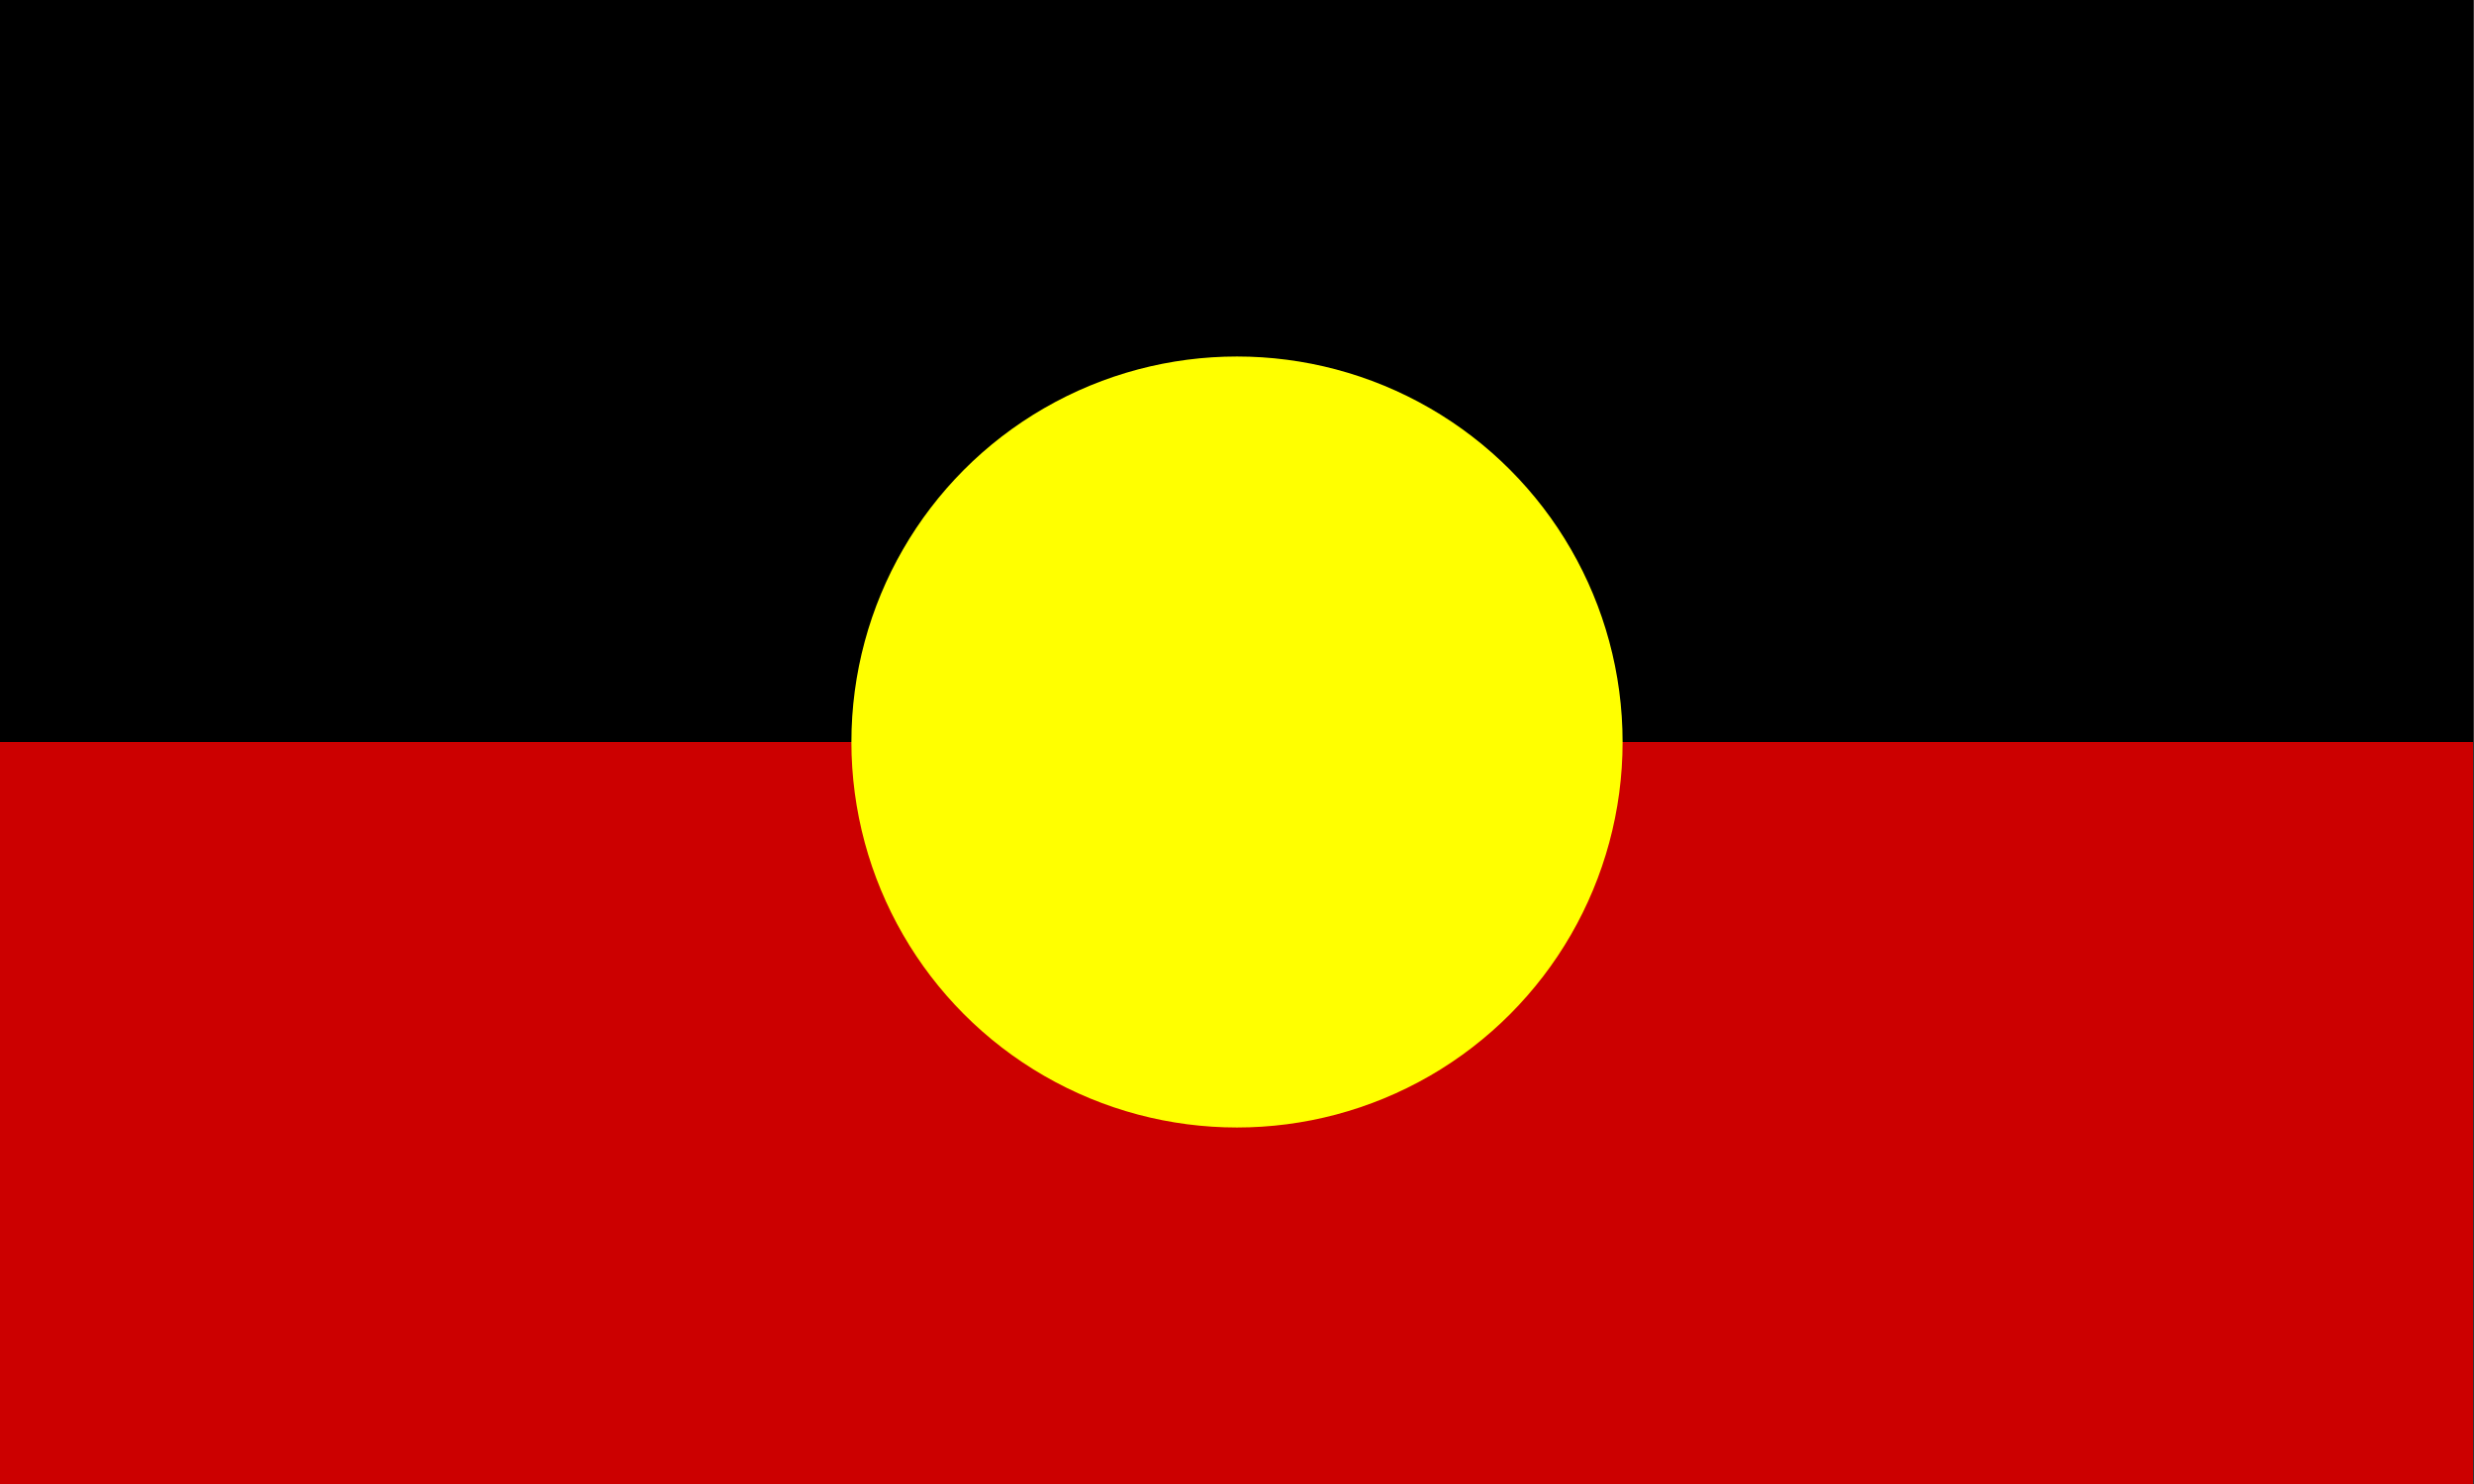
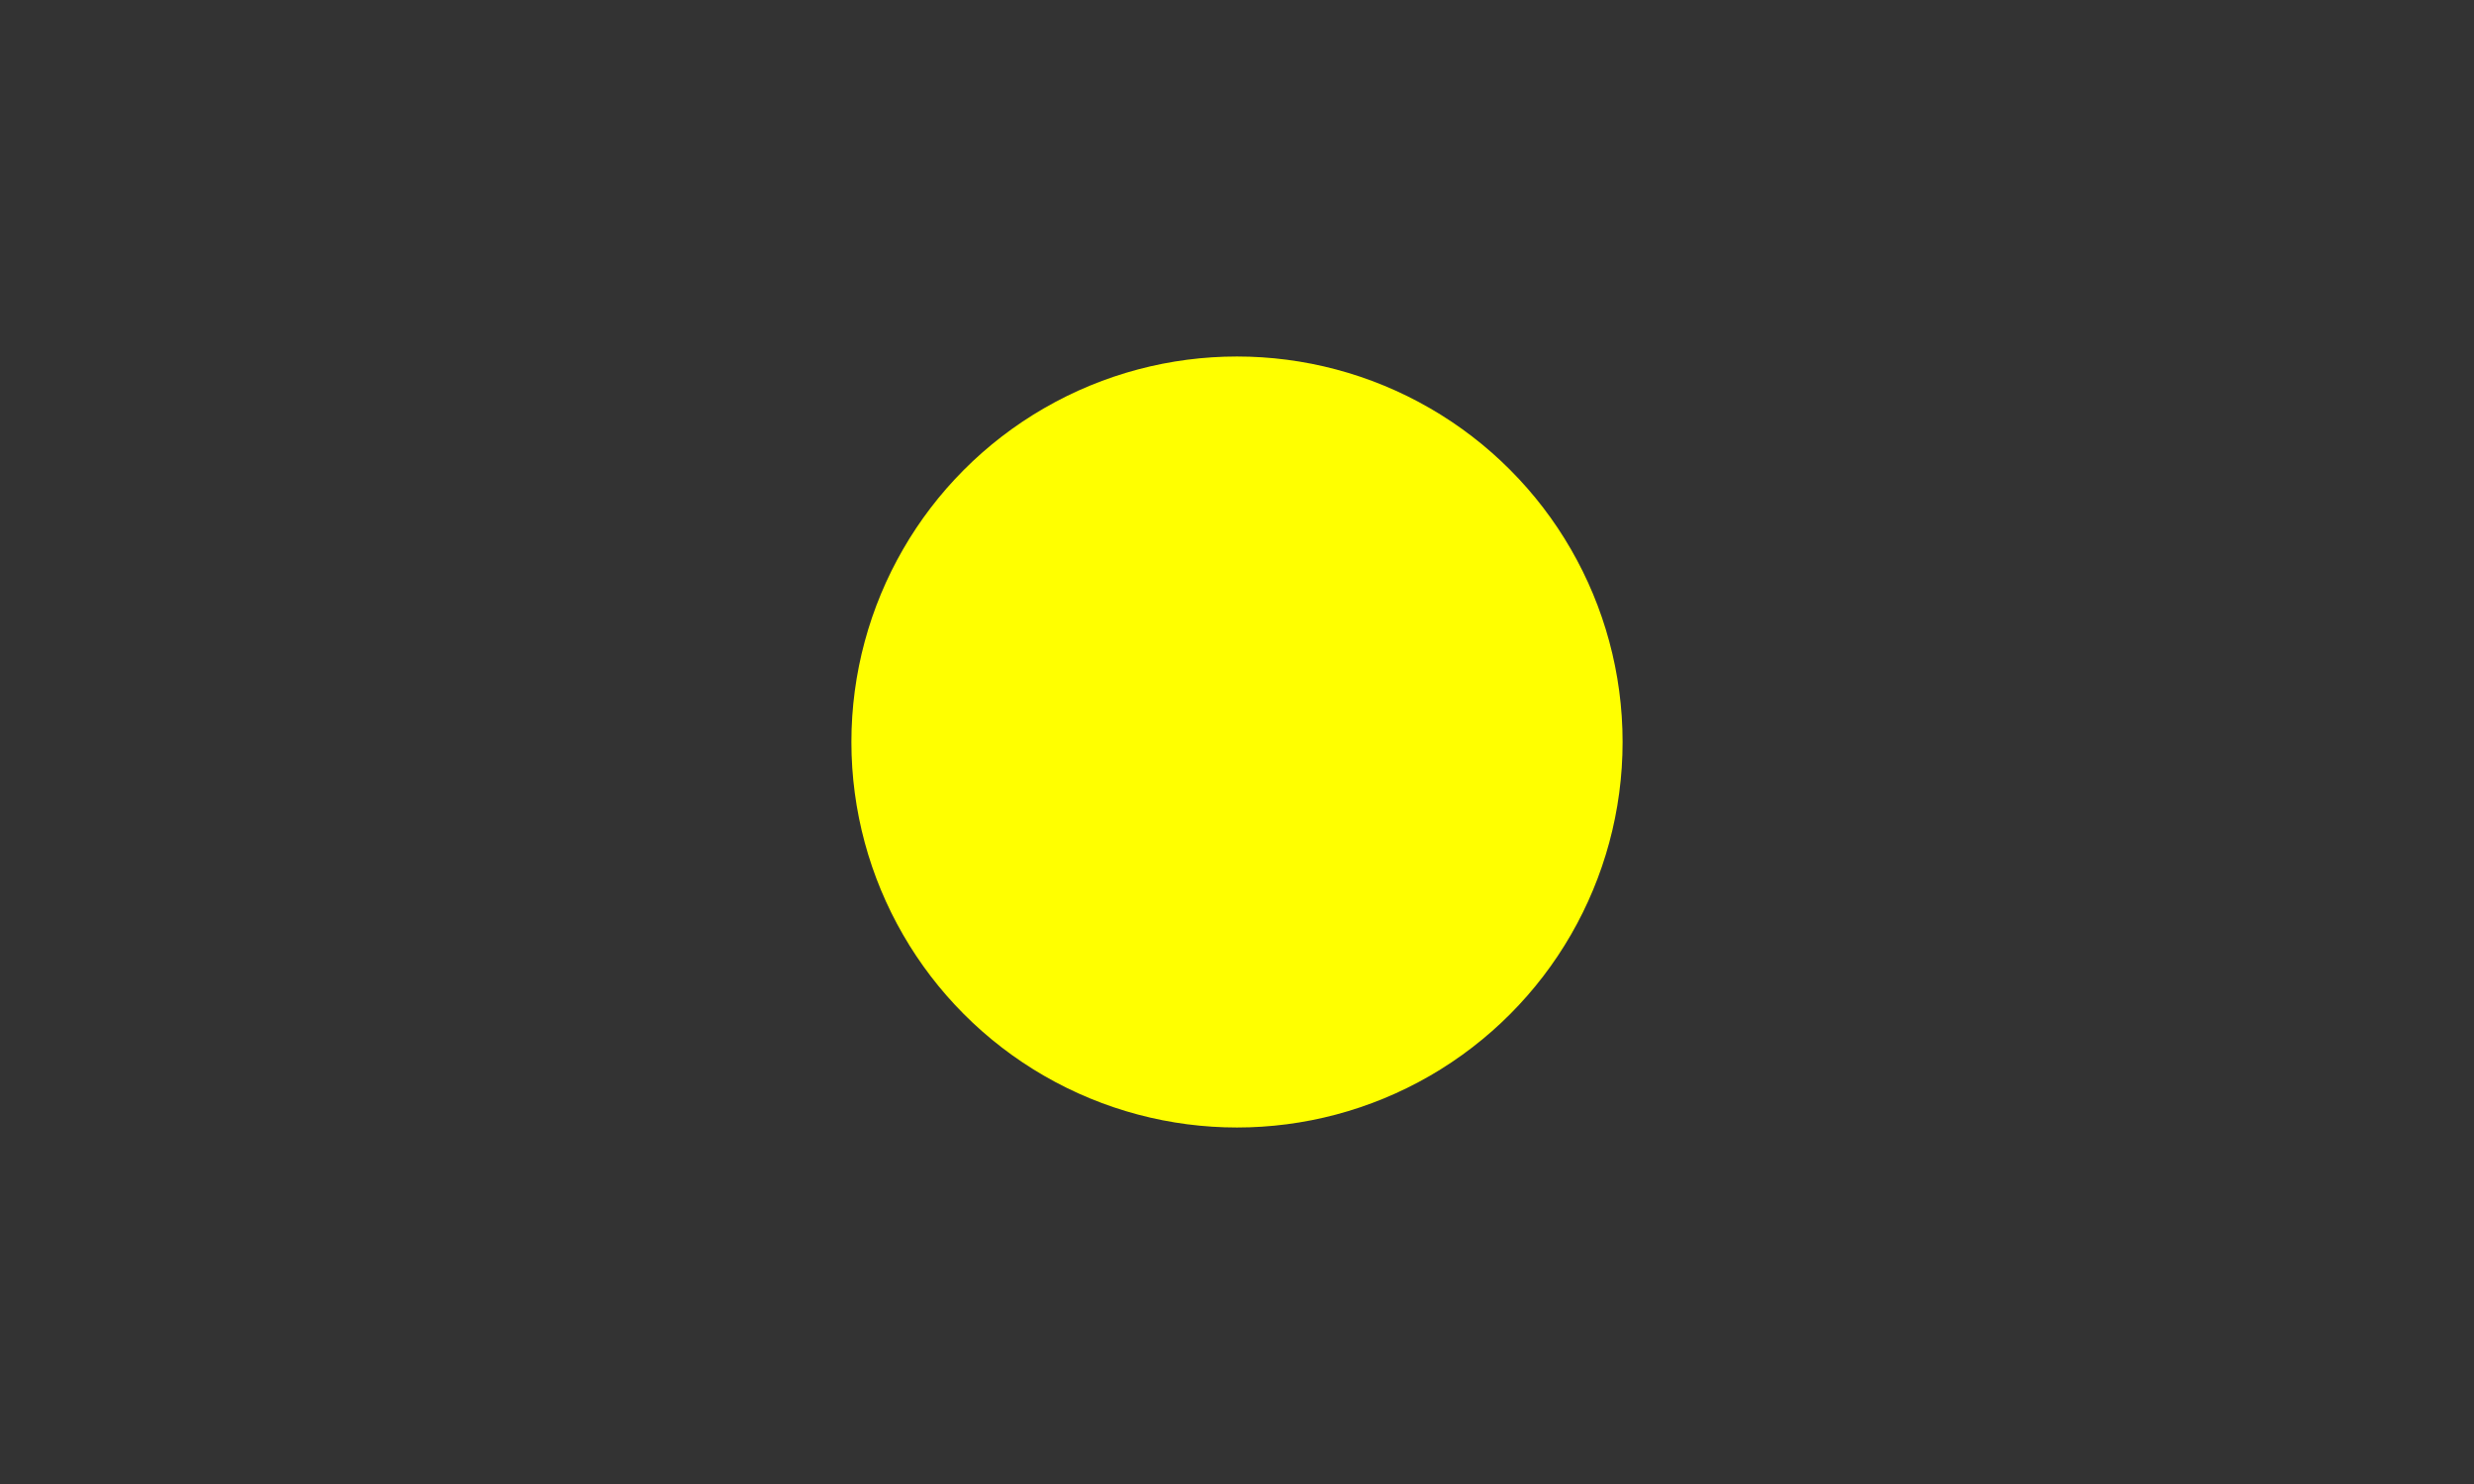
<svg xmlns="http://www.w3.org/2000/svg" width="350" height="210" viewBox="0 0 350 210" fill="none">
  <rect x="0" y="0" width="350" height="210" fill="#333333" stroke="none" />
-   <rect width="349.863" height="105" fill="black" />
-   <rect y="105" width="349.863" height="105" fill="#CC0000" />
  <circle cx="175" cy="105" r="54.551" fill="#FFFF00" />
</svg>